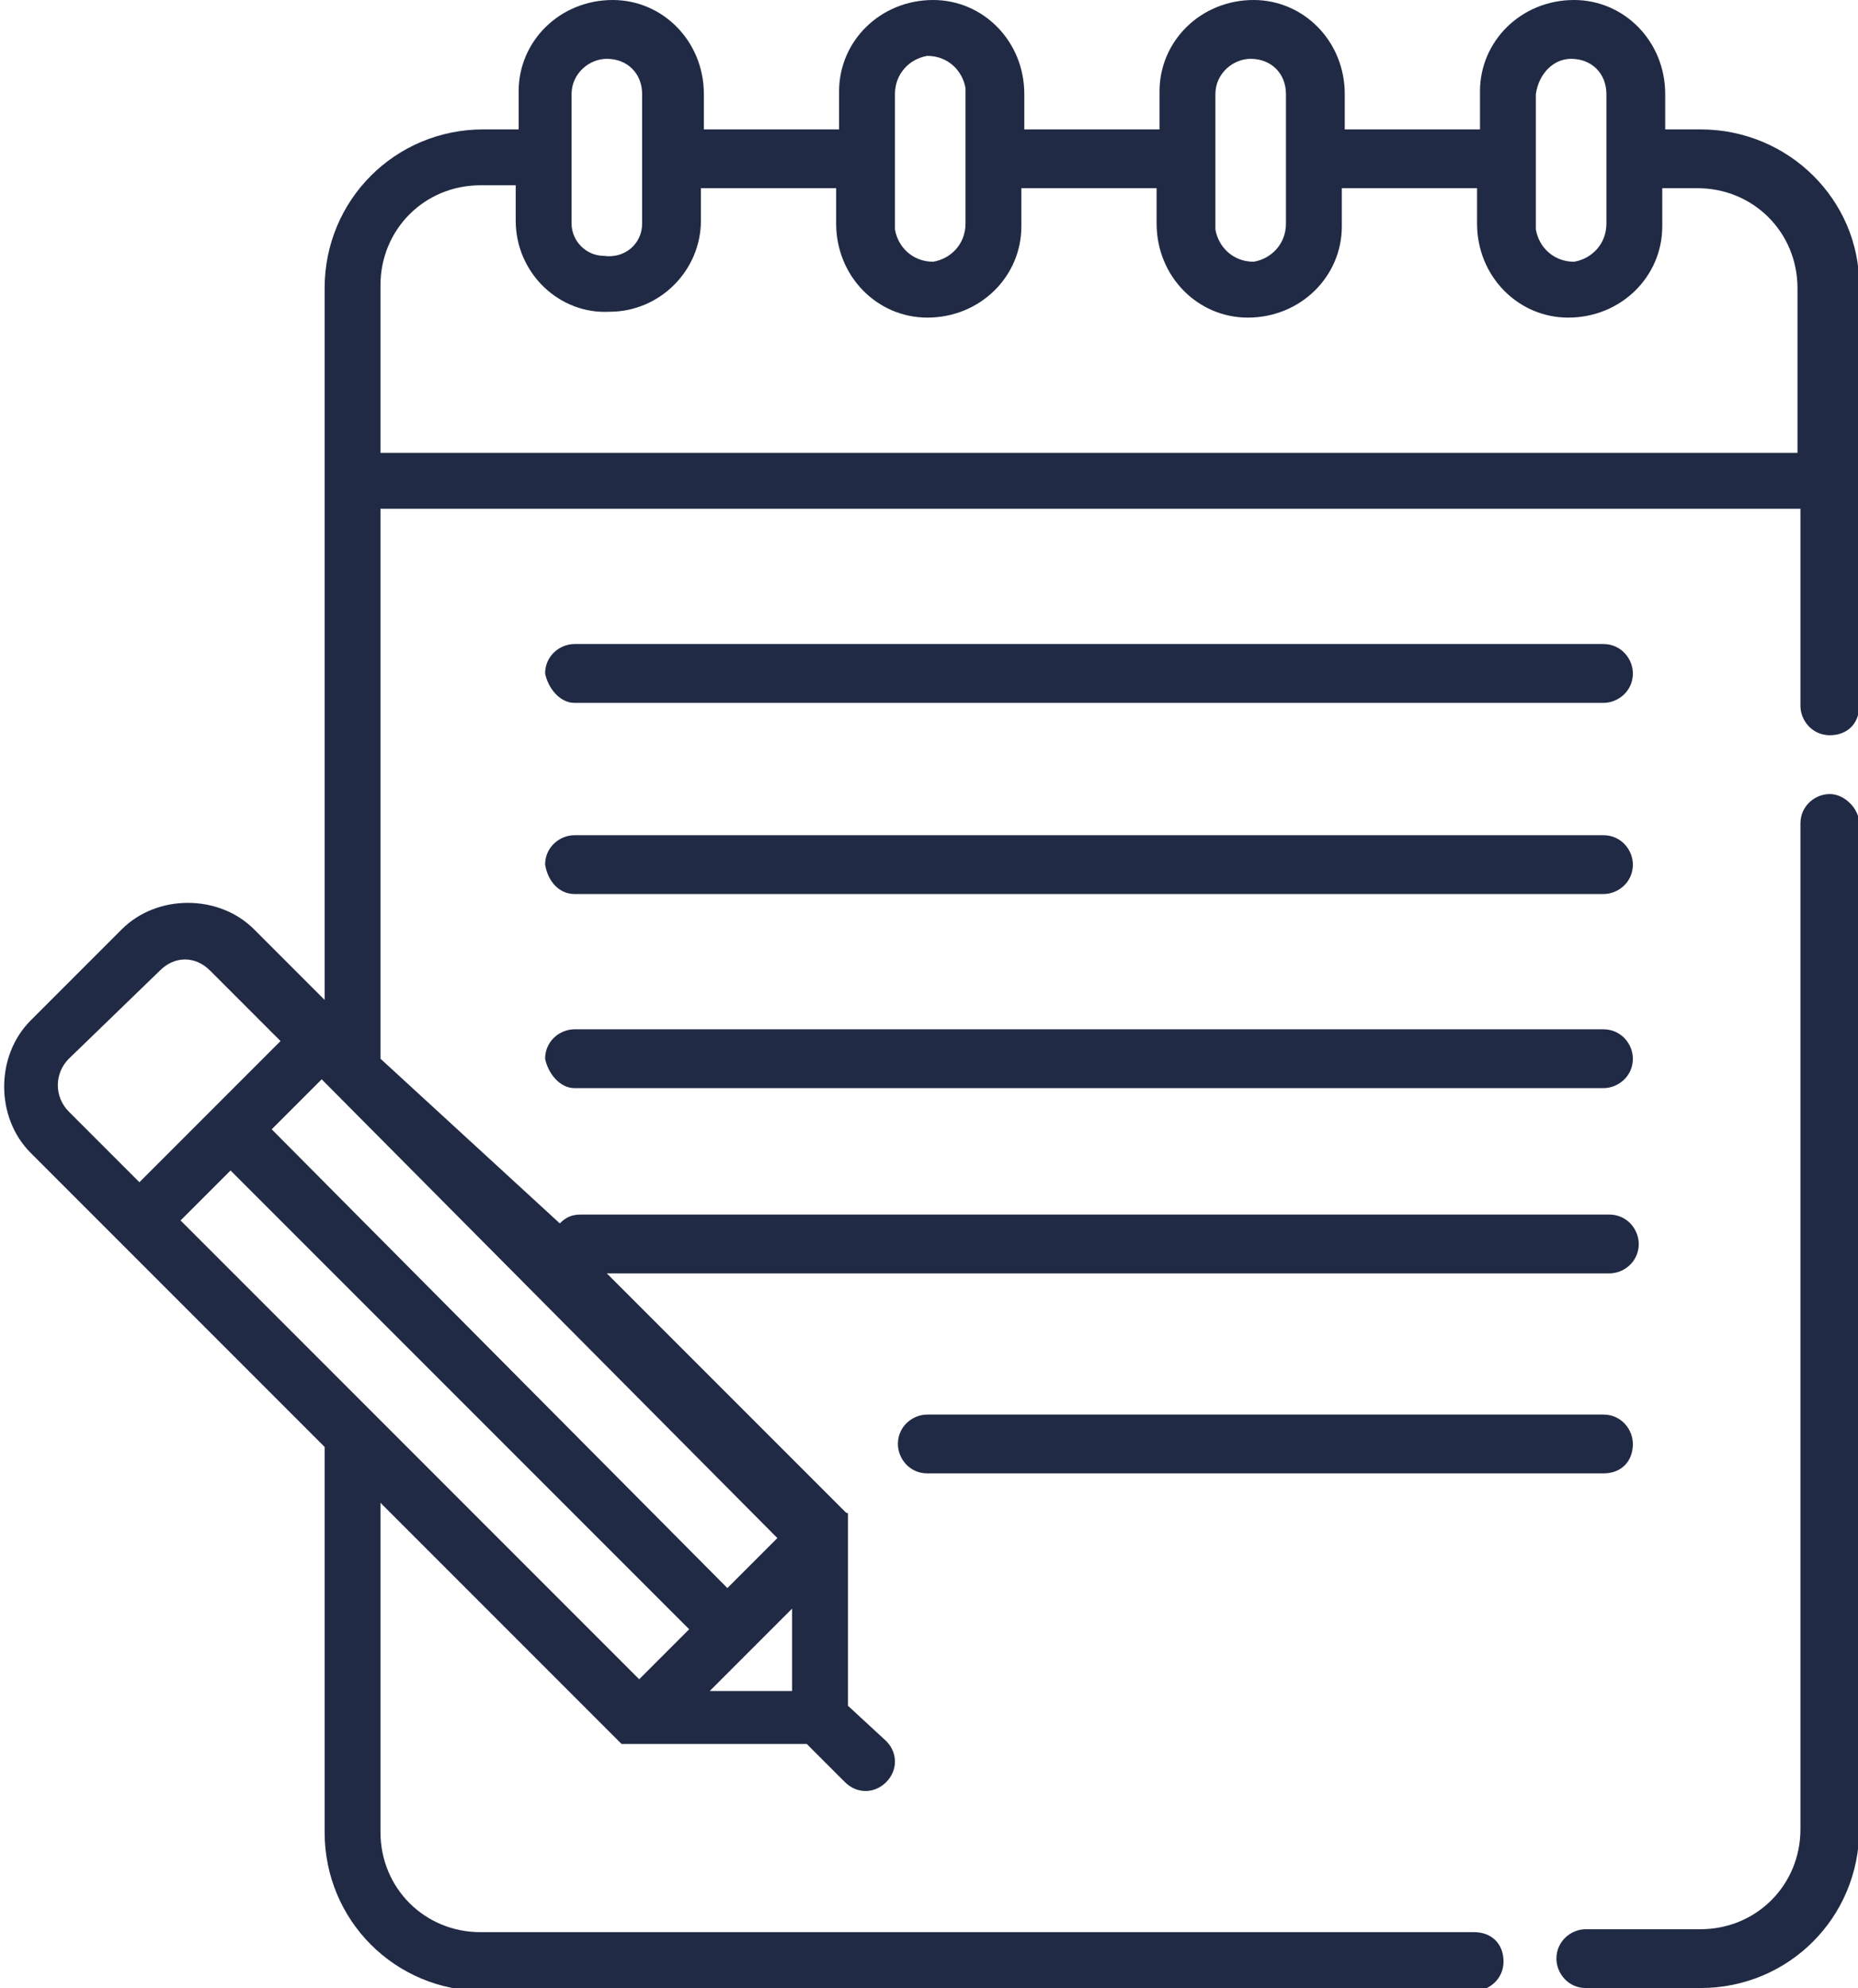
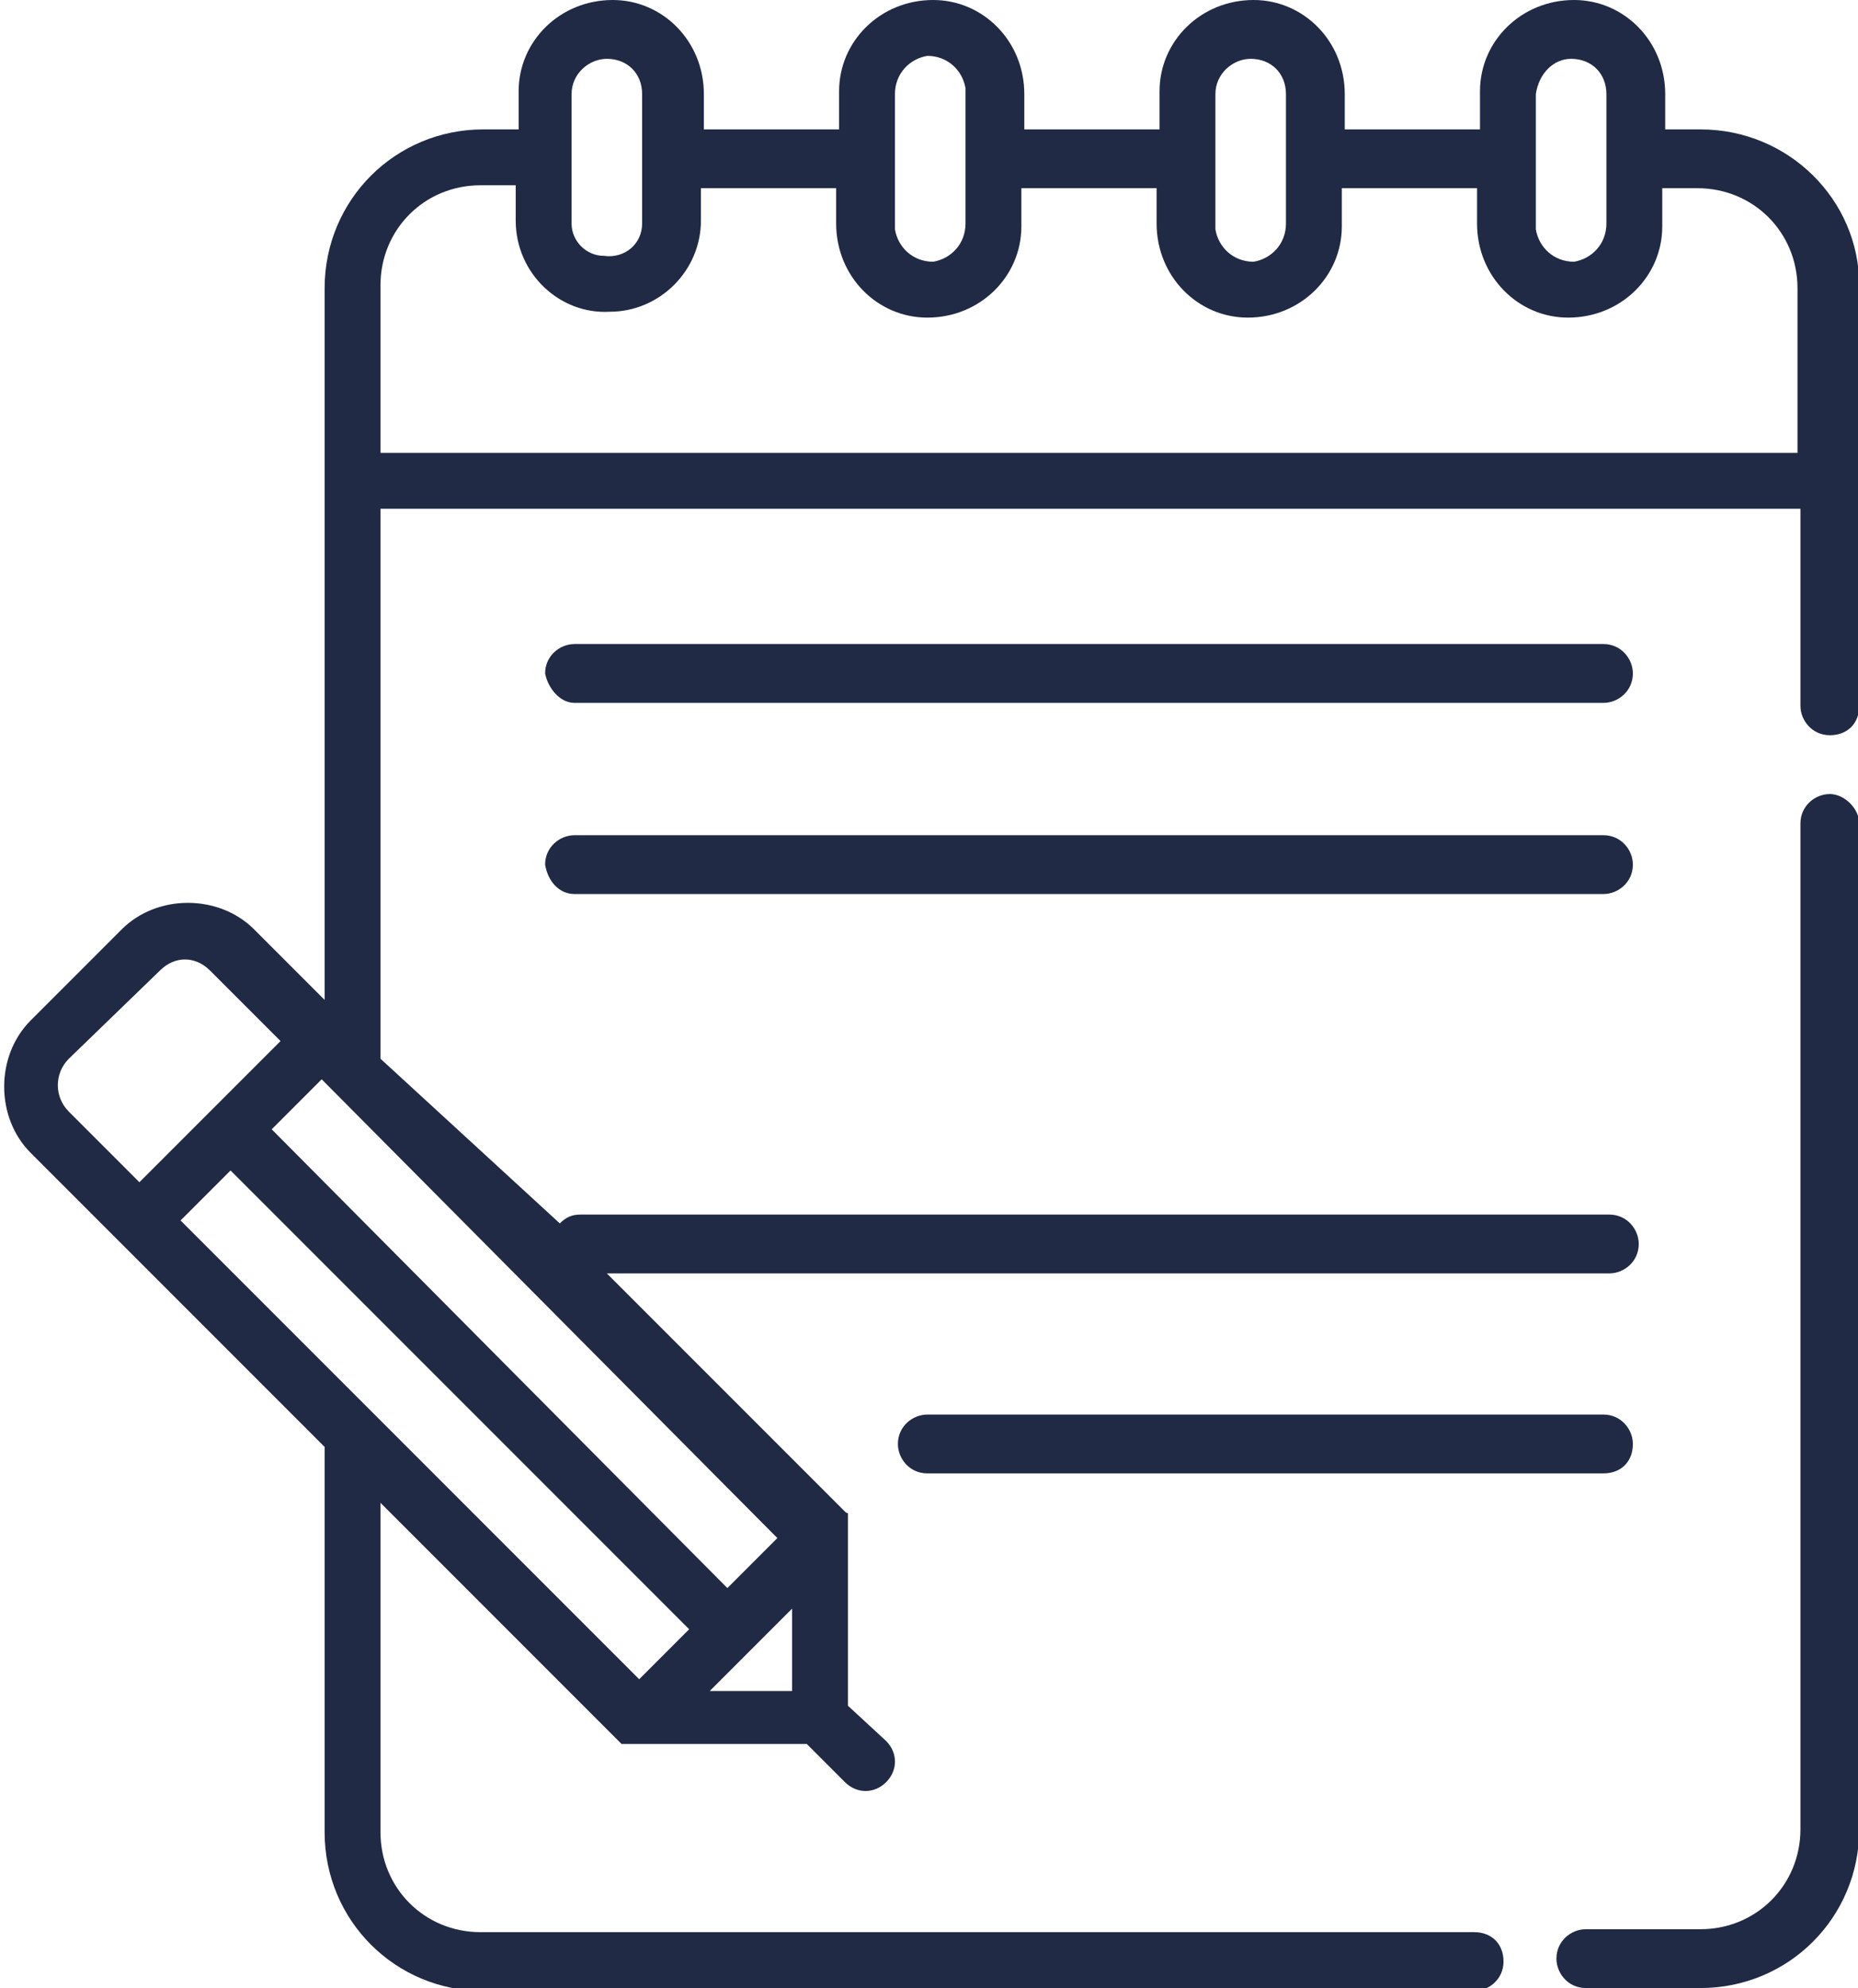
<svg xmlns="http://www.w3.org/2000/svg" version="1.1" id="Layer_1" x="0px" y="0px" viewBox="0 0 63.2 67.6" style="enable-background:new 0 0 63.2 67.6;" xml:space="preserve">
  <style type="text/css">
	.st0{fill:#202A44;}
</style>
  <g id="write" transform="translate(-16.558)">
    <path id="Path_178" class="st0" d="M74.4,4.4h-1.2V3.2c0-1.8-1.4-3.2-3.1-3.2c-1.8,0-3.2,1.4-3.2,3.1c0,0,0,0.1,0,0.1v1.2h-4.6V3.2   c0-1.8-1.4-3.2-3.1-3.2c-1.8,0-3.2,1.4-3.2,3.1c0,0,0,0.1,0,0.1v1.2h-4.6V3.2c0-1.8-1.4-3.2-3.1-3.2c-1.8,0-3.2,1.4-3.2,3.1   c0,0,0,0.1,0,0.1v1.2h-4.6V3.2c0-1.8-1.4-3.2-3.1-3.2c-1.8,0-3.2,1.4-3.2,3.1c0,0,0,0.1,0,0.1v1.2h-1.2c-3,0-5.4,2.4-5.4,5.4V34   l-2.4-2.4c-1.2-1.2-3.3-1.2-4.5,0l-3.1,3.1c-1.2,1.2-1.2,3.3,0,4.5l10,10v13.1c0,3,2.4,5.4,5.4,5.4h33.7c0.5,0,1-0.4,1-1   s-0.4-1-1-1H32.9c-1.9,0-3.4-1.5-3.4-3.4V51.1l8.1,8.1c0,0,0,0,0.1,0.1c0,0,0,0,0.1,0l0,0c0,0,0,0,0.1,0l0,0c0,0,0,0,0.1,0l0,0   c0,0,0,0,0.1,0l0,0c0,0,0,0,0.1,0l0,0c0,0,0,0,0.1,0h0c0,0,0.1,0,0.1,0H44l1.3,1.3c0.4,0.4,1,0.4,1.4,0s0.4-1,0-1.4c0,0,0,0,0,0   l-1.3-1.2v-5.8c0,0,0-0.1,0-0.1c0,0,0,0,0,0c0,0,0,0,0-0.1v0c0,0,0,0,0-0.1v0c0,0,0-0.1,0-0.1v0c0,0,0-0.1,0-0.1l0,0c0,0,0,0,0-0.1   l0,0c0,0,0,0,0-0.1s0,0-0.1-0.1l-8.1-8.1h34.1c0.5,0,1-0.4,1-1c0-0.5-0.4-1-1-1h-35c-0.3,0-0.5,0.1-0.7,0.3L29.5,36V17.3h48.3V24   c0,0.5,0.4,1,1,1s1-0.4,1-1V9.7C79.8,6.8,77.4,4.4,74.4,4.4z M43.5,57.5h-2.8l2.8-2.8V57.5z M22.7,41.5l1.7-1.7l15.6,15.6l-1.7,1.7   L22.7,41.5z M41.3,54L25.8,38.4l1.7-1.7L43,52.3L41.3,54z M18.9,36L22,33c0.5-0.5,1.2-0.5,1.7,0l2.4,2.4l-4.8,4.8l-2.4-2.4   C18.4,37.3,18.4,36.5,18.9,36z M70,2c0.7,0,1.2,0.5,1.2,1.2v4.4c0,0.7-0.5,1.2-1.1,1.3c-0.7,0-1.2-0.5-1.3-1.1c0-0.1,0-0.1,0-0.2   V5.4l0,0V3.2C68.9,2.5,69.4,2,70,2L70,2z M59.1,2c0.7,0,1.2,0.5,1.2,1.2c0,0,0,0,0,0v4.4c0,0.7-0.5,1.2-1.1,1.3   c-0.7,0-1.2-0.5-1.3-1.1c0-0.1,0-0.1,0-0.2V5.4l0,0V3.2C57.9,2.5,58.5,2,59.1,2L59.1,2L59.1,2z M47,3.2c0-0.7,0.5-1.2,1.1-1.3   c0.7,0,1.2,0.5,1.3,1.1c0,0.1,0,0.1,0,0.2v2.2l0,0v2.2c0,0.7-0.5,1.2-1.1,1.3c-0.7,0-1.2-0.5-1.3-1.1c0-0.1,0-0.1,0-0.2V3.2z    M37.2,2c0.7,0,1.2,0.5,1.2,1.2c0,0,0,0,0,0v4.4c0,0.7-0.6,1.2-1.3,1.1c-0.6,0-1.1-0.5-1.1-1.1V3.2C36,2.5,36.6,2,37.2,2L37.2,2   L37.2,2z M29.5,15.3V9.7c0-1.9,1.5-3.4,3.4-3.4h1.2v1.2c0,1.8,1.5,3.2,3.2,3.1c1.7,0,3.1-1.4,3.1-3.1V6.4H45v1.2   c0,1.8,1.4,3.2,3.1,3.2c1.8,0,3.2-1.4,3.2-3.1c0,0,0-0.1,0-0.1V6.4h4.6v1.2c0,1.8,1.4,3.2,3.1,3.2c1.8,0,3.2-1.4,3.2-3.1   c0,0,0-0.1,0-0.1V6.4h4.6v1.2c0,1.8,1.4,3.2,3.1,3.2c1.8,0,3.2-1.4,3.2-3.1c0,0,0-0.1,0-0.1V6.4h1.2c1.9,0,3.4,1.5,3.4,3.4v5.6   H29.5z" />
    <path id="Path_179" class="st0" d="M78.8,27c-0.5,0-1,0.4-1,1v34.2c0,1.9-1.5,3.4-3.4,3.4h-3.9c-0.5,0-1,0.4-1,1c0,0.5,0.4,1,1,1   h3.9c3,0,5.4-2.4,5.4-5.4V28C79.8,27.5,79.3,27,78.8,27C78.8,27,78.8,27,78.8,27z" />
    <path id="Path_180" class="st0" d="M36.1,23.9h35c0.5,0,1-0.4,1-1c0-0.5-0.4-1-1-1h-35c-0.5,0-1,0.4-1,1   C35.2,23.4,35.6,23.9,36.1,23.9z" />
    <path id="Path_181" class="st0" d="M36.1,30.4h35c0.5,0,1-0.4,1-1c0-0.5-0.4-1-1-1h-35c-0.5,0-1,0.4-1,1   C35.2,30,35.6,30.4,36.1,30.4z" />
-     <path id="Path_182" class="st0" d="M36.1,37h35c0.5,0,1-0.4,1-1c0-0.5-0.4-1-1-1h-35c-0.5,0-1,0.4-1,1C35.2,36.5,35.6,37,36.1,37z" />
    <path id="Path_183" class="st0" d="M72.1,49.1c0-0.5-0.4-1-1-1h-23c-0.5,0-1,0.4-1,1c0,0.5,0.4,1,1,1l0,0h23   C71.7,50.1,72.1,49.7,72.1,49.1z" />
  </g>
</svg>